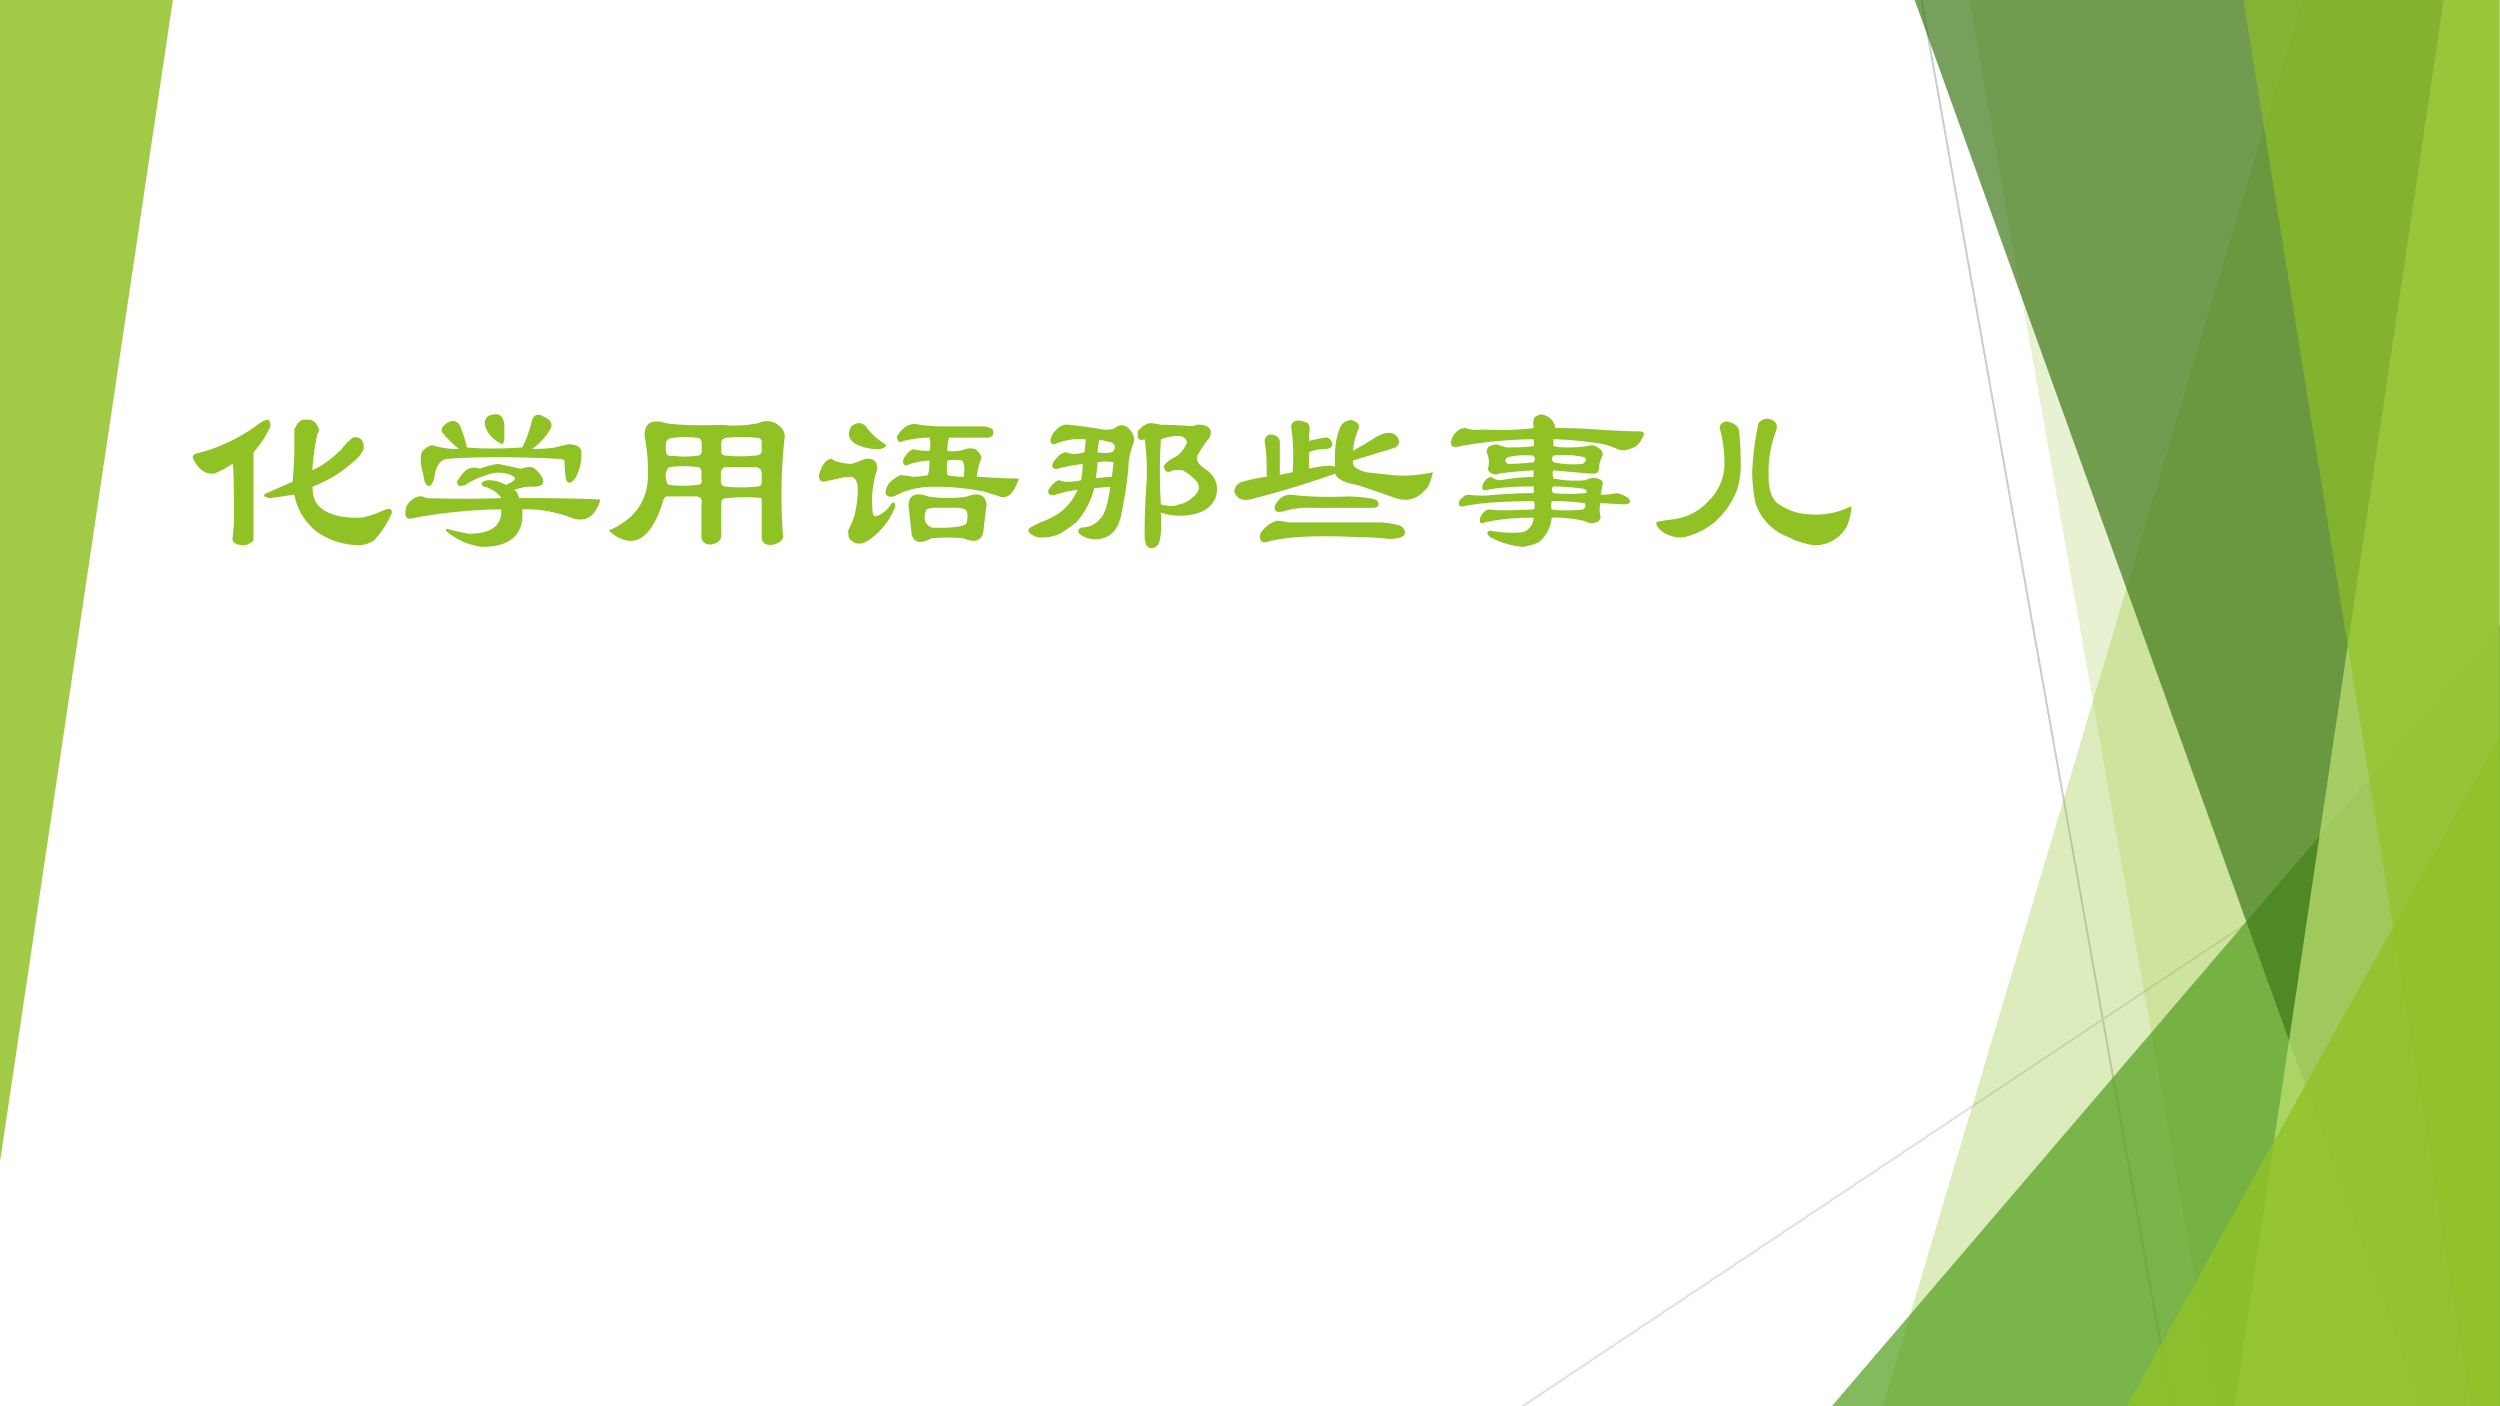
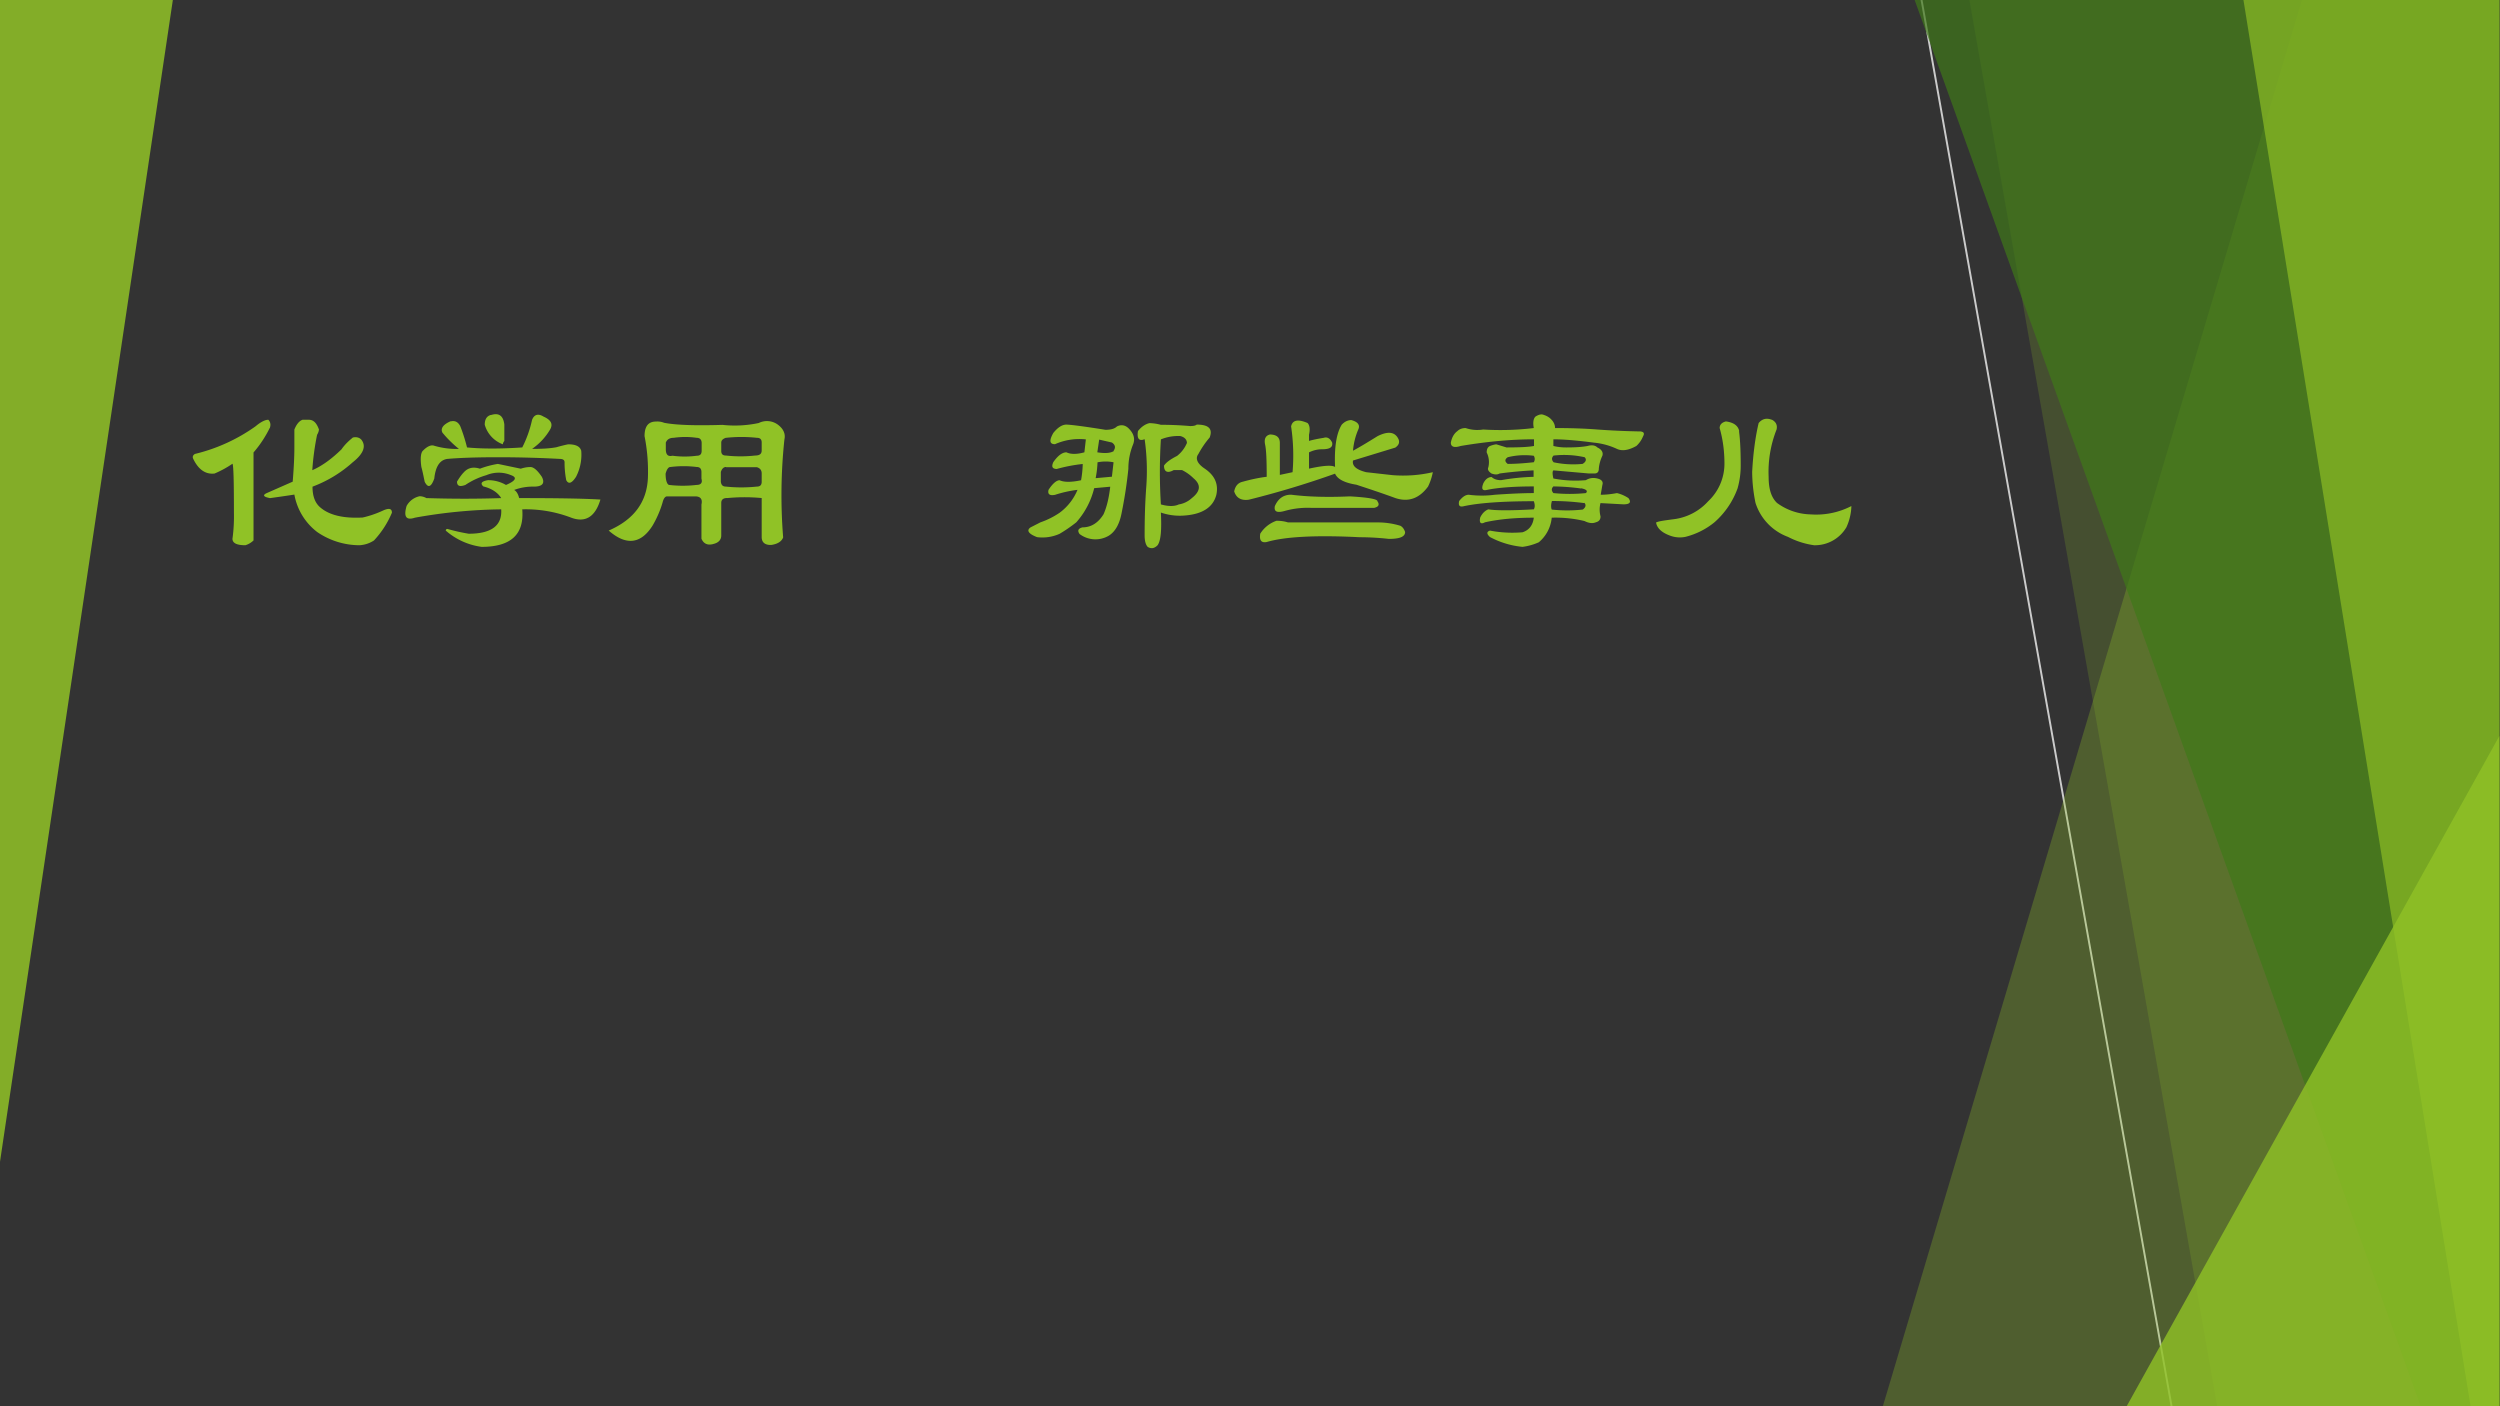
<svg xmlns="http://www.w3.org/2000/svg" xmlns:xlink="http://www.w3.org/1999/xlink" width="1280" height="720" viewBox="0 0 960 540">
  <rect x="0" y="0" width="960" height="540" fill="#333333" stroke="none" />
  <g data-name="P">
    <clipPath id="a">
      <path fill-rule="evenodd" d="M0 540h960V0H0Z" />
    </clipPath>
    <g clip-path="url(#a)">
-       <path fill="#fff" fill-rule="evenodd" d="M0 540h960V0H0Z" />
-     </g>
+       </g>
  </g>
  <g data-name="P">
    <clipPath id="b">
      <path fill-rule="evenodd" d="M0 540h960V0H0Z" />
    </clipPath>
    <g clip-path="url(#b)">
      <path fill="none" stroke="#cbcbcb" stroke-linecap="round" stroke-linejoin="round" stroke-width=".75" d="m737.88 0 96 540" />
    </g>
  </g>
  <g data-name="P">
    <clipPath id="c">
-       <path fill-rule="evenodd" d="M0 540h960V0H0Z" />
-     </clipPath>
+       </clipPath>
    <g clip-path="url(#c)">
      <path fill="none" stroke="#e0e0e0" stroke-linecap="round" stroke-linejoin="round" stroke-width=".75" d="M959.75 289.87 584.63 540" />
    </g>
  </g>
  <g data-name="P">
    <clipPath id="d">
      <path fill-rule="evenodd" d="M0 540h960V0H0Z" />
    </clipPath>
    <g clip-path="url(#d)">
      <path fill="#90c226" fill-opacity=".302" fill-rule="evenodd" d="M884.07-.63h75.73v540.672H723L884.07-.63Z" />
    </g>
  </g>
  <g data-name="P">
    <clipPath id="e">
      <path fill-rule="evenodd" d="M0 540h960V0H0Z" />
    </clipPath>
    <g clip-path="url(#e)">
      <path fill="#90c226" fill-opacity=".2" fill-rule="evenodd" d="M756.13-.63H960V540H851.38L756.13-.63Z" />
    </g>
  </g>
  <g data-name="P">
    <clipPath id="f">
      <path fill-rule="evenodd" d="M0 540h960V0H0Z" />
    </clipPath>
    <g clip-path="url(#f)">
-       <path fill="#54a021" fill-opacity=".722" fill-rule="evenodd" d="M703.38 540 960 240v300Z" />
-     </g>
+       </g>
  </g>
  <g data-name="P">
    <clipPath id="g">
      <path fill-rule="evenodd" d="M0 540h960V0H0Z" />
    </clipPath>
    <g clip-path="url(#g)">
      <path fill="#3f7819" fill-opacity=".702" fill-rule="evenodd" d="M735-.63h224.75V540h-30.2L735-.63Z" />
    </g>
  </g>
  <g data-name="P">
    <clipPath id="h">
      <path fill-rule="evenodd" d="M0 540h960V0H0Z" />
    </clipPath>
    <g clip-path="url(#h)">
-       <path fill="#c0e474" fill-opacity=".702" fill-rule="evenodd" d="M938.45-.63h21.3V540H858.13L938.45-.63Z" />
-     </g>
+       </g>
  </g>
  <g data-name="P">
    <clipPath id="i">
      <path fill-rule="evenodd" d="M0 540h960V0H0Z" />
    </clipPath>
    <g clip-path="url(#i)">
      <path fill="#90c226" fill-opacity=".651" fill-rule="evenodd" d="M861.38-.63h98.37V540H948.7L861.38-.63Z" />
    </g>
  </g>
  <g data-name="P">
    <clipPath id="j">
      <path fill-rule="evenodd" d="M0 540h960V0H0Z" />
    </clipPath>
    <g clip-path="url(#j)">
      <path fill="#90c226" fill-opacity=".8" fill-rule="evenodd" d="m816.63 540 143.12-257.37V540Z" />
    </g>
  </g>
  <g data-name="P">
    <clipPath id="k">
      <path fill-rule="evenodd" d="M0 540h960V0H0Z" />
    </clipPath>
    <g clip-path="url(#k)">
      <path fill="#90c226" fill-opacity=".851" fill-rule="evenodd" d="M66.375 0 0 446.125V0Z" />
    </g>
  </g>
  <g data-name="P">
    <symbol id="l">
      <path d="M.576.36c.046.02.093.054.14.1C.732.483.75.5.771.517.786.52.799.518.81.508.836.477.823.44.77.398A.607.607 0 0 0 .577.281c0-.047.013-.08.039-.101C.66.143.729.128.818.133A.49.49 0 0 1 .91.164C.943.18.958.177.958.156A.45.45 0 0 0 .872.023.14.14 0 0 0 .802 0 .36.36 0 0 0 .6.063a.29.29 0 0 0-.11.18A6.761 6.761 0 0 0 .373.226C.342.232.336.24.357.25l.125.055C.487.367.49.422.49.469v.086C.5.58.513.596.529.602h.03C.582.602.597.586.608.555A.06.06 0 0 0 .599.53 1.25 1.25 0 0 1 .576.36M.372.563A.55.55 0 0 0 .294.445V.023A.098.098 0 0 0 .255 0C.214 0 .193.01.193.031A.794.794 0 0 1 .2.156C.2.307.198.386.193.391A.479.479 0 0 0 .107.344C.065.339.03.362.005.414 0 .424.003.432.013.438a.84.84 0 0 1 .29.132c.025.021.046.032.062.032.01-.01.013-.024.007-.04Z" />
    </symbol>
    <symbol id="m">
      <path d="M.469.234C.453.26.424.28.383.29.367.305.375.315.406.32.437.32.466.312.492.297c.047.02.055.036.024.047a.152.152 0 0 1-.118 0A.36.36 0 0 1 .297.297C.27.287.257.292.257.313.269.333.28.348.29.358.31.38.336.385.367.375c.026.01.055.018.086.023l.11-.023a.147.147 0 0 0 .046.008C.625.383.643.367.664.336.68.305.667.289.625.289A.252.252 0 0 1 .531.273C.541.268.55.255.555.234c.177 0 .307-.002.39-.007C.92.143.872.115.805.14A.612.612 0 0 1 .57.18C.58.06.516 0 .375 0a.327.327 0 0 0-.172.078c0 .005.003.008.008.008A.927.927 0 0 1 .313.063c.109 0 .161.039.156.117A2.475 2.475 0 0 1 .055.14C.013.126 0 .144.015.196a.093.093 0 0 0 .063.047A.07.07 0 0 0 .11.234C.234.23.354.23.47.234M.227.602C.247.607.263.599.273.578A.81.81 0 0 0 .305.477C.378.47.466.47.57.477c.021.041.037.086.047.132.01.026.029.032.055.016C.708.609.719.589.703.562A.294.294 0 0 0 .617.47c.047 0 .086.002.117.008A.75.75 0 0 0 .79.492c.037 0 .057-.01.063-.031A.23.23 0 0 0 .828.336C.808.305.792.299.781.32a.439.439 0 0 0-.008.086c0 .01-.007.016-.023.016A5.647 5.647 0 0 1 .453.43C.35.43.268.427.211.422.174.417.154.385.148.328.133.286.118.281.102.312.096.34.092.362.086.383.08.425.083.452.094.462c.02.02.039.029.054.023A.375.375 0 0 1 .266.47a.541.541 0 0 0-.079.078c-.01.02.003.039.04.055m.195.03C.458.644.479.629.484.587V.508C.48.503.477.498.477.492A.141.141 0 0 0 .39.586c0 .026.01.042.03.047Z" />
    </symbol>
    <symbol id="n">
      <path d="M.227.596A.087.087 0 0 0 .266.59C.323.579.416.576.546.58A.55.55 0 0 1 .72.589.088.088 0 0 0 .813.58C.839.56.849.536.843.51A2.54 2.54 0 0 1 .837.04C.83.022.813.009.78.004.75.003.734.016.734.042v.187a.863.863 0 0 1-.164 0C.55.23.54.221.54.206V.049C.54.03.528.016.507.01.477 0 .456.008.445.034v.164C.451.224.44.237.415.237H.28C.271.237.263.227.258.206A.494.494 0 0 0 .21.096C.154.008.083 0 0 .073c.12.052.182.135.188.25a.868.868 0 0 1-.016.203c0 .047.018.07.055.07M.312.518C.292.518.28.51.274.495V.464c0-.027.01-.037.032-.032a.44.44 0 0 1 .117 0c.016 0 .023.008.023.024v.039C.445.51.437.518.422.518a.385.385 0 0 1-.11 0m.25 0C.547.513.54.505.54.495v-.04C.54.44.547.433.562.433a.633.633 0 0 1 .141 0c.021 0 .031.008.031.024v.039C.734.51.727.518.711.518a.695.695 0 0 1-.148 0M.296.378C.287.378.279.368.273.346c0-.03.006-.05.016-.054a.562.562 0 0 1 .133 0c.02 0 .029.01.023.03v.032C.445.37.437.378.422.378a.502.502 0 0 1-.125 0m.266 0C.552.378.543.37.538.354V.307C.54.292.547.284.562.284a.707.707 0 0 1 .149 0c.016 0 .023.008.023.023v.04c0 .015-.007.025-.023.03H.563Z" />
    </symbol>
    <symbol id="o">
-       <path d="M.531.453a.127.127 0 0 1 0 .063A.514.514 0 0 1 .406.5C.386.49.375.497.375.523c.02.032.042.05.063.055.01.005.026.005.046 0A.892.892 0 0 1 .61.57h.188C.823.565.836.557.836.547.84.53.833.52.813.516H.625A.203.203 0 0 1 .617.453a.174.174 0 0 1 .086.008.072.072 0 0 0 .047 0A.075.075 0 0 0 .781.42.303.303 0 0 1 .758.329 3.11 3.11 0 0 1 .96.32C.935.247.904.22.867.234A1.1 1.1 0 0 1 .79.258 1.176 1.176 0 0 1 .531.28.375.375 0 0 1 .36.234C.34.23.326.234.32.25c0 .016.006.031.016.047A.209.209 0 0 0 .39.336.336.336 0 0 0 .453.328a.47.47 0 0 1 .07.008c.006.016.008.039.008.07a.318.318 0 0 1-.11-.023c-.015 0-.02.01-.015.031.016.026.031.042.047.047A.274.274 0 0 1 .531.453M.617.336A.397.397 0 0 1 .695.328C.701.365.698.391.688.406a.16.16 0 0 1-.07 0 .16.16 0 0 1 0-.07M.32.484C.326.474.315.466.29.461a.242.242 0 0 0-.11.023C.143.505.135.534.156.57c.026.021.05.021.07 0A.303.303 0 0 1 .32.484M.281.367A.474.474 0 0 1 .258.164c0-.02.008-.029.023-.023.026.01.05.03.07.062.011.005.016 0 .016-.016A.342.342 0 0 0 .25.032C.208 0 .174 0 .148.031.143.036.141.05.141.071a.602.602 0 0 1 .03.07c.011.047.016.088.016.125 0 .036-.01.057-.03.062A.257.257 0 0 1 .093.32a1.527 1.527 0 0 0-.07-.015C.007.305 0 .315 0 .335c.016.053.036.08.063.08C.072.403.104.394.155.39.177.396.198.404.22.414.26.42.28.404.28.367M.523.234c.068-.01.13-.01.188 0C.768.255.799.242.805.195A3.24 3.24 0 0 1 .789.062C.78.021.747.01.695.033a.766.766 0 0 1-.156 0C.487.004.456.012.445.054L.43.195c.005.047.036.06.093.04M.508.124a.05.05 0 0 1 .039-.04C.65.082.706.09.71.11.716.141.714.161.703.172A.147.147 0 0 1 .656.18H.562A.147.147 0 0 1 .516.172.109.109 0 0 1 .508.125Z" />
-     </symbol>
+       </symbol>
    <symbol id="p">
      <path d="M.568.065C.568.143.57.221.576.3a1.06 1.06 0 0 1-.008.227C.542.516.53.529.536.566c.016.02.034.033.055.038A.23.23 0 0 0 .646.596C.693.596.74.594.786.59c.016 0 .026.002.032.007.057 0 .078-.02.062-.062A.437.437 0 0 1 .826.456C.81.435.82.41.856.386.905.353.923.311.912.26.896.198.841.164.747.16a.277.277 0 0 0-.101.015C.65.091.646.04.63.018.615.003.6 0 .583.01.573.02.568.04.568.065m.078.461a2.495 2.495 0 0 1 0-.312c.036-.01.065-.01.086 0a.119.119 0 0 1 .062.03C.836.277.84.308.802.34a.209.209 0 0 1-.055.039H.708C.678.362.661.37.661.4c.01.016.032.031.063.047.02.016.036.036.047.062C.77.526.76.536.74.542A.218.218 0 0 1 .646.526M.419.471C.43.487.427.5.411.511L.35.525.341.464C.378.458.404.46.42.47M.286.526A.289.289 0 0 1 .138.503C.112.503.109.52.13.557c.021.026.042.04.063.04C.219.596.28.588.38.572c.026 0 .044.005.055.016.02.01.039.007.055-.008C.516.555.523.529.513.503A.31.31 0 0 1 .49.385a2.15 2.15 0 0 0-.032-.21C.448.121.428.084.396.064a.126.126 0 0 0-.14.008C.244.089.25.099.27.104c.041 0 .075.021.101.063.016.036.026.08.032.132L.326.292A.383.383 0 0 0 .24.128.71.71 0 0 0 .16.073.201.201 0 0 0 .052.057C.01.073 0 .09.021.104l.047.024A.388.388 0 0 1 .16.174a.26.26 0 0 1 .086.11A.573.573 0 0 1 .138.26C.112.255.102.263.107.284.127.315.146.33.16.33.182.32.216.32.263.33a.491.491 0 0 1 .008.078.765.765 0 0 1-.125-.024C.125.385.12.395.13.417c.021.03.042.047.063.047.02-.01.05-.01.086 0l.007.062M.42.416a.197.197 0 0 1-.078 0A.491.491 0 0 0 .333.34l.078.007.008.07Z" />
    </symbol>
    <symbol id="q">
      <path d="M.352.576C.362.566.365.546.359.52V.49C.375.495.4.5.43.505.446.51.46.503.47.482.474.46.459.45.422.45A.139.139 0 0 1 .359.435V.357c.068.015.11.018.125.008C.48.458.49.526.516.568.53.583.546.59.562.59.595.581.605.565.595.544A.323.323 0 0 1 .57.443c.037.02.076.044.118.07.052.026.085.02.101-.016C.794.482.79.47.773.458L.57.396C.565.37.586.352.633.34L.758.326A.632.632 0 0 1 .953.34.279.279 0 0 0 .93.271C.888.214.836.195.773.216.716.237.653.258.586.28.529.289.495.307.484.333A4.35 4.35 0 0 0 .07.208C.034.203.01.216 0 .248c.005.025.018.041.04.046.036.01.075.019.116.024 0 .078-.002.13-.008.156C.143.5.151.516.172.521.203.52.219.508.219.48V.327L.28.34A.947.947 0 0 1 .273.56C.28.59.305.596.352.576M.273.232C.352.222.445.219.555.224.643.219.687.211.687.201.698.185.694.174.672.169H.367A.406.406 0 0 1 .242.154C.206.144.19.15.195.177c.016.037.042.055.078.055M.203.107c.021 0 .04-.003.055-.008h.437A.371.371 0 0 0 .797.083C.807.078.815.068.82.053.82.03.794.02.742.02a1.272 1.272 0 0 1-.14.008C.388.039.24.03.156.005.13 0 .12.013.125.045a.15.15 0 0 0 .078.062Z" />
    </symbol>
    <symbol id="r">
      <path d="M.64.21A1.181 1.181 0 0 1 .485.22C.48.203.48.19.484.179a.683.683 0 0 1 .149 0C.648.19.65.202.64.212M.625.28A1.072 1.072 0 0 1 .492.29C.482.28.482.27.492.258a.775.775 0 0 1 .156 0c.01.01.003.018-.023.023M.398.29C.3.29.224.284.172.273.15.268.146.28.156.305c.01.02.024.03.04.03C.205.326.22.32.241.32a1.058 1.058 0 0 0 .156.016v.031A1.946 1.946 0 0 1 .234.352C.224.346.211.346.195.352.18.362.175.372.18.382a.106.106 0 0 1-.008.071c0 .016.005.026.016.031a.128.128 0 0 0 .03.008L.267.477c.062 0 .106.002.132.007v.032C.294.516.178.506.047.484.016.474 0 .48 0 .5c.005.026.016.044.031.055.01.01.024.015.04.015A.174.174 0 0 1 .155.563 1.34 1.34 0 0 1 .398.57C.393.596.396.615.406.625c.016.01.029.013.04.008a.085.085 0 0 0 .03-.016C.493.602.5.586.5.57.573.57.64.568.703.563A3.7 3.7 0 0 1 .898.554C.924.555.932.547.922.53A.123.123 0 0 0 .89.484C.854.464.823.458.797.47A.337.337 0 0 1 .687.5C.61.51.544.516.492.516V.484A.257.257 0 0 1 .555.477c.041 0 .075.002.101.007C.677.49.693.487.703.477.724.467.732.453.727.437A.18.18 0 0 1 .71.376C.71.359.703.352.688.352H.663L.492.367C.487.362.487.35.492.328A.557.557 0 0 1 .648.32c.016.01.034.013.055.008C.724.323.732.312.727.297L.719.25C.745.25.77.253.797.258A.174.174 0 0 0 .852.234C.867.214.859.204.828.204L.718.21a.125.125 0 0 1 0-.063C.719.133.712.122.696.118.68.111.661.114.641.124a.6.6 0 0 1-.157.016.175.175 0 0 0-.062-.118A.278.278 0 0 0 .344 0a.414.414 0 0 0-.156.047C.171.062.171.073.188.078A.57.57 0 0 1 .344.07c.031.01.05.034.054.07C.315.14.237.134.164.118.144.107.135.115.141.141.15.16.164.174.18.18.216.174.29.174.398.18c.006.01.006.023 0 .039C.242.219.13.21.062.195.042.19.035.198.04.22.055.239.07.25.086.25a.485.485 0 0 1 .125 0c.073.005.135.008.187.008v.031m.094.117a.454.454 0 0 1 .14-.008C.649.408.652.42.642.43a.449.449 0 0 1-.149.008c-.01-.01-.01-.021 0-.032M.398.437A.338.338 0 0 1 .273.43C.258.42.258.409.273.398c.037 0 .079.003.125.008.006.01.006.021 0 .031Z" />
    </symbol>
    <symbol id="s">
      <path d="M.398.547C.404.5.406.445.406.383a.396.396 0 0 0-.015-.11A.394.394 0 0 0 .28.11a.357.357 0 0 0-.14-.07.135.135 0 0 0-.078.008C.026.062.004.083 0 .109c.01.006.04.01.086.016A.267.267 0 0 1 .25.211a.247.247 0 0 1 .078.18C.328.453.32.51.305.562c0 .016.01.027.03.032C.373.589.394.573.399.547m.157.055C.575.592.583.576.578.555A.553.553 0 0 1 .54.328C.54.271.552.23.58.203A.282.282 0 0 1 .741.148a.367.367 0 0 1 .196.04.26.26 0 0 0-.024-.102A.175.175 0 0 0 .758 0a.386.386 0 0 0-.125.04.257.257 0 0 0-.156.163.758.758 0 0 0-.016.149c.005.093.016.171.031.234.016.02.037.026.063.016Z" />
    </symbol>
    <use xlink:href="#l" fill="#90c226" transform="matrix(80.04 0 0 -80.04 73.82 209.37)" />
    <use xlink:href="#m" fill="#90c226" transform="matrix(80.04 0 0 -80.04 154.925 209.995)" />
    <use xlink:href="#n" fill="#90c226" transform="matrix(80.04 0 0 -80.04 233.739 209.578)" />
    <use xlink:href="#o" fill="#90c226" transform="matrix(80.04 0 0 -80.04 314.428 209.37)" />
    <use xlink:href="#p" fill="#90c226" transform="matrix(80.04 0 0 -80.04 394.075 210.828)" />
    <use xlink:href="#q" fill="#90c226" transform="matrix(80.04 0 0 -80.04 473.93 208.536)" />
    <use xlink:href="#r" fill="#90c226" transform="matrix(80.04 0 0 -80.04 557.121 209.995)" />
    <use xlink:href="#s" fill="#90c226" transform="matrix(80.04 0 0 -80.04 635.935 209.37)" />
    <symbol id="t">
      <path d="M-2147483500-2147483500Z" />
    </symbol>
    <use xlink:href="#t" fill="#90c226" transform="matrix(80.04 0 0 -80.04 171884580000 -171884580000)" />
  </g>
</svg>